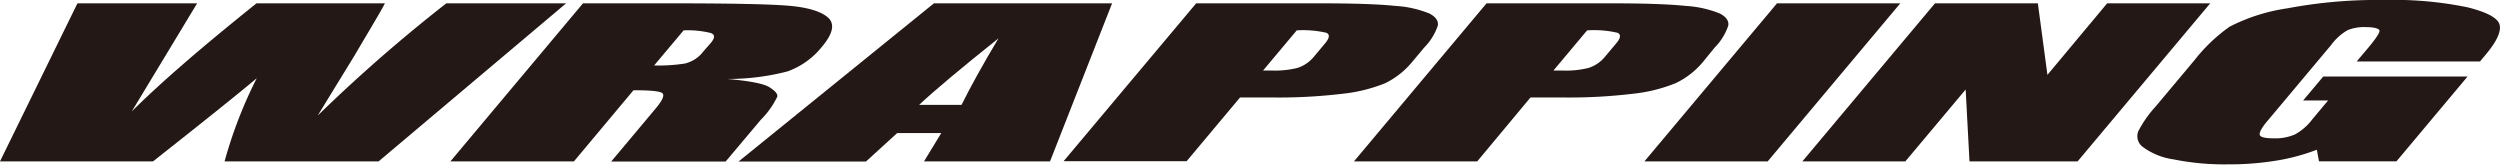
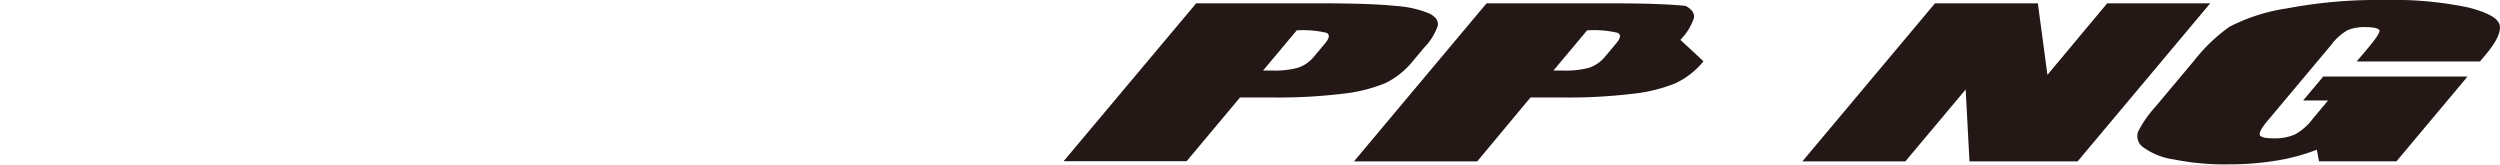
<svg xmlns="http://www.w3.org/2000/svg" id="レイヤー_1" data-name="レイヤー 1" viewBox="0 0 300.56 19.79">
  <defs>
    <style>.cls-1{fill:#231815;}</style>
  </defs>
-   <path class="cls-1" d="M68.06.4l-22.54,19H27a53.21,53.21,0,0,1,3.87-10Q28,11.83,18.4,19.4H0L9.31.4H23.7L19.71,7l-3.87,6.4q5-5,15-13H46.27C46,1,44.79,3,42.63,6.66L38.2,13.89A187.42,187.42,0,0,1,53.66.4Z" />
-   <path class="cls-1" d="M70.09.4H80.58c7,0,11.65.09,14,.27s4,.64,4.9,1.38.73,1.91-.63,3.53a9.3,9.3,0,0,1-4.16,3,28.14,28.14,0,0,1-7.28.91c2.73.24,4.43.57,5.1,1s1,.78.94,1.13a10.22,10.22,0,0,1-2,2.8l-4.21,5H73.48l5.3-6.32c.85-1,1.14-1.64.86-1.89s-1.44-.36-3.48-.36L69,19.4H54.15Zm12.1,3.25L78.64,7.87a20.63,20.63,0,0,0,3.69-.23,3.92,3.92,0,0,0,2.25-1.48l.88-1c.51-.61.51-1,0-1.19A11.64,11.64,0,0,0,82.19,3.65Z" />
-   <path class="cls-1" d="M133.7.4l-7.46,19H111.09L113.16,16h-5.3l-3.75,3.42H88.79L112.28.4ZM115.6,12.61q1.59-3.22,4.44-8-6.84,5.46-9.54,8Z" />
  <path class="cls-1" d="M143.81.4h14.93c4,0,7,.1,9,.31a12.84,12.84,0,0,1,4.12.92c.76.4,1.09.88,1,1.45a6.94,6.94,0,0,1-1.63,2.63l-1.39,1.66A9.79,9.79,0,0,1,166.54,10a19,19,0,0,1-5.21,1.28,64.25,64.25,0,0,1-8.25.44h-4l-6.42,7.66H127.87ZM155.9,3.65l-4.05,4.83,1.08,0A11.08,11.08,0,0,0,156,8.16a4.2,4.2,0,0,0,2-1.39l1.31-1.56c.54-.65.59-1.07.15-1.27A12.52,12.52,0,0,0,155.9,3.65Z" />
-   <path class="cls-1" d="M178.72.4h14.93c4,0,7,.1,9,.31a13,13,0,0,1,4.13.92c.75.4,1.09.88,1,1.45a6.81,6.81,0,0,1-1.63,2.63L204.8,7.37A9.7,9.7,0,0,1,201.45,10a18.93,18.93,0,0,1-5.21,1.28,64.08,64.08,0,0,1-8.24.44h-4L177.6,19.4H162.78Zm12.09,3.25-4.05,4.83,1.08,0A11.08,11.08,0,0,0,191,8.16a4.2,4.2,0,0,0,2-1.39l1.31-1.56c.55-.65.59-1.07.15-1.27A12.52,12.52,0,0,0,190.81,3.65Z" />
-   <path class="cls-1" d="M228.46.4l-15.94,19H197.7L213.64.4Z" />
+   <path class="cls-1" d="M178.72.4h14.93c4,0,7,.1,9,.31c.75.4,1.09.88,1,1.45a6.81,6.81,0,0,1-1.63,2.63L204.8,7.37A9.7,9.7,0,0,1,201.45,10a18.93,18.93,0,0,1-5.21,1.28,64.08,64.08,0,0,1-8.24.44h-4L177.6,19.4H162.78Zm12.09,3.25-4.05,4.83,1.08,0A11.08,11.08,0,0,0,191,8.16a4.2,4.2,0,0,0,2-1.39l1.31-1.56c.55-.65.59-1.07.15-1.27A12.52,12.52,0,0,0,190.81,3.65Z" />
  <path class="cls-1" d="M265.72.4l-15.94,19h-13l-.46-8.64-7.25,8.64H216.69L232.63.4H245L246.15,9,253.33.4Z" />
  <path class="cls-1" d="M298.15,7.39H283.33l1.45-1.72c.91-1.09,1.34-1.77,1.29-2s-.61-.41-1.66-.41a5.26,5.26,0,0,0-2.16.36,6.48,6.48,0,0,0-2,1.8l-7.65,9.12c-.72.85-1,1.41-.92,1.68s.64.41,1.63.41a6,6,0,0,0,2.58-.46A6.51,6.51,0,0,0,278,14.34l1.89-2.26h-3l2.42-2.88h17.35l-8.55,10.2h-9.31L278.54,18a24.19,24.19,0,0,1-4.93,1.32,35.18,35.18,0,0,1-5.81.44,30.78,30.78,0,0,1-6.49-.6,8.11,8.11,0,0,1-3.7-1.5,1.6,1.6,0,0,1-.54-1.87,13.54,13.54,0,0,1,2.05-2.94l4.73-5.64a20.09,20.09,0,0,1,4.2-4A22.14,22.14,0,0,1,275,1a58.31,58.31,0,0,1,11.65-1,43.91,43.91,0,0,1,10.06.89c2.36.6,3.63,1.3,3.81,2.12s-.37,2-1.68,3.56Z" />
</svg>